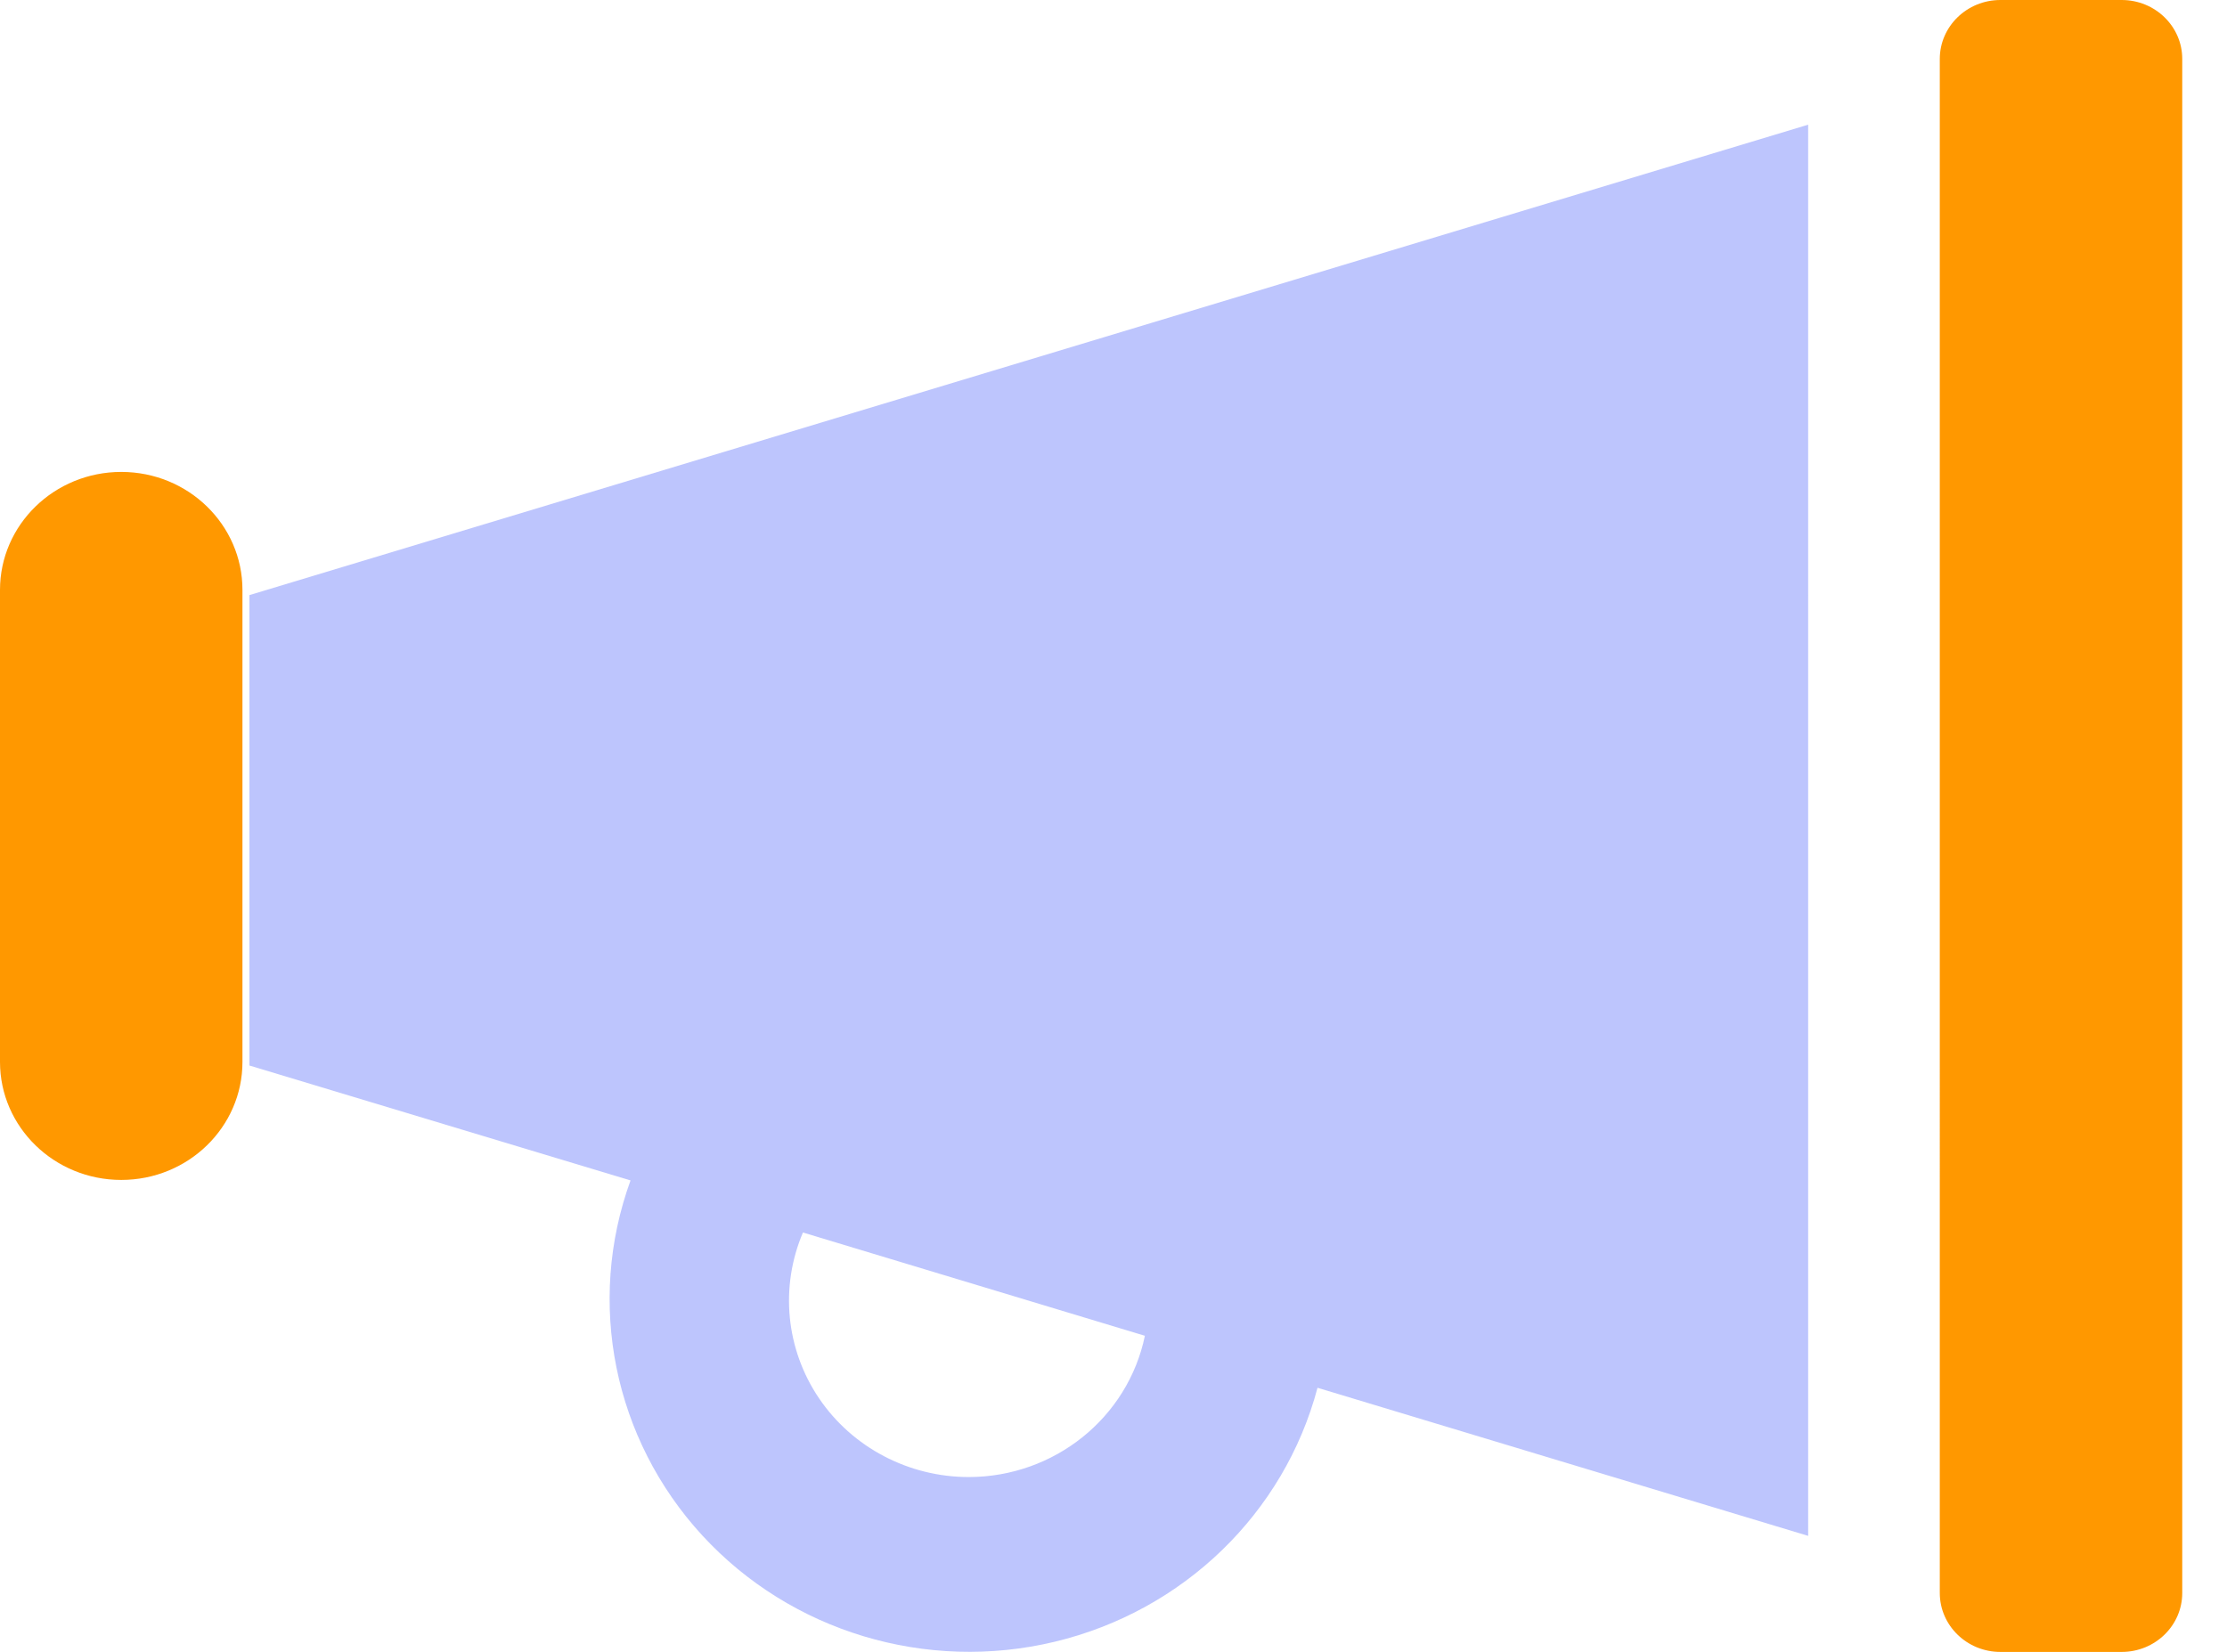
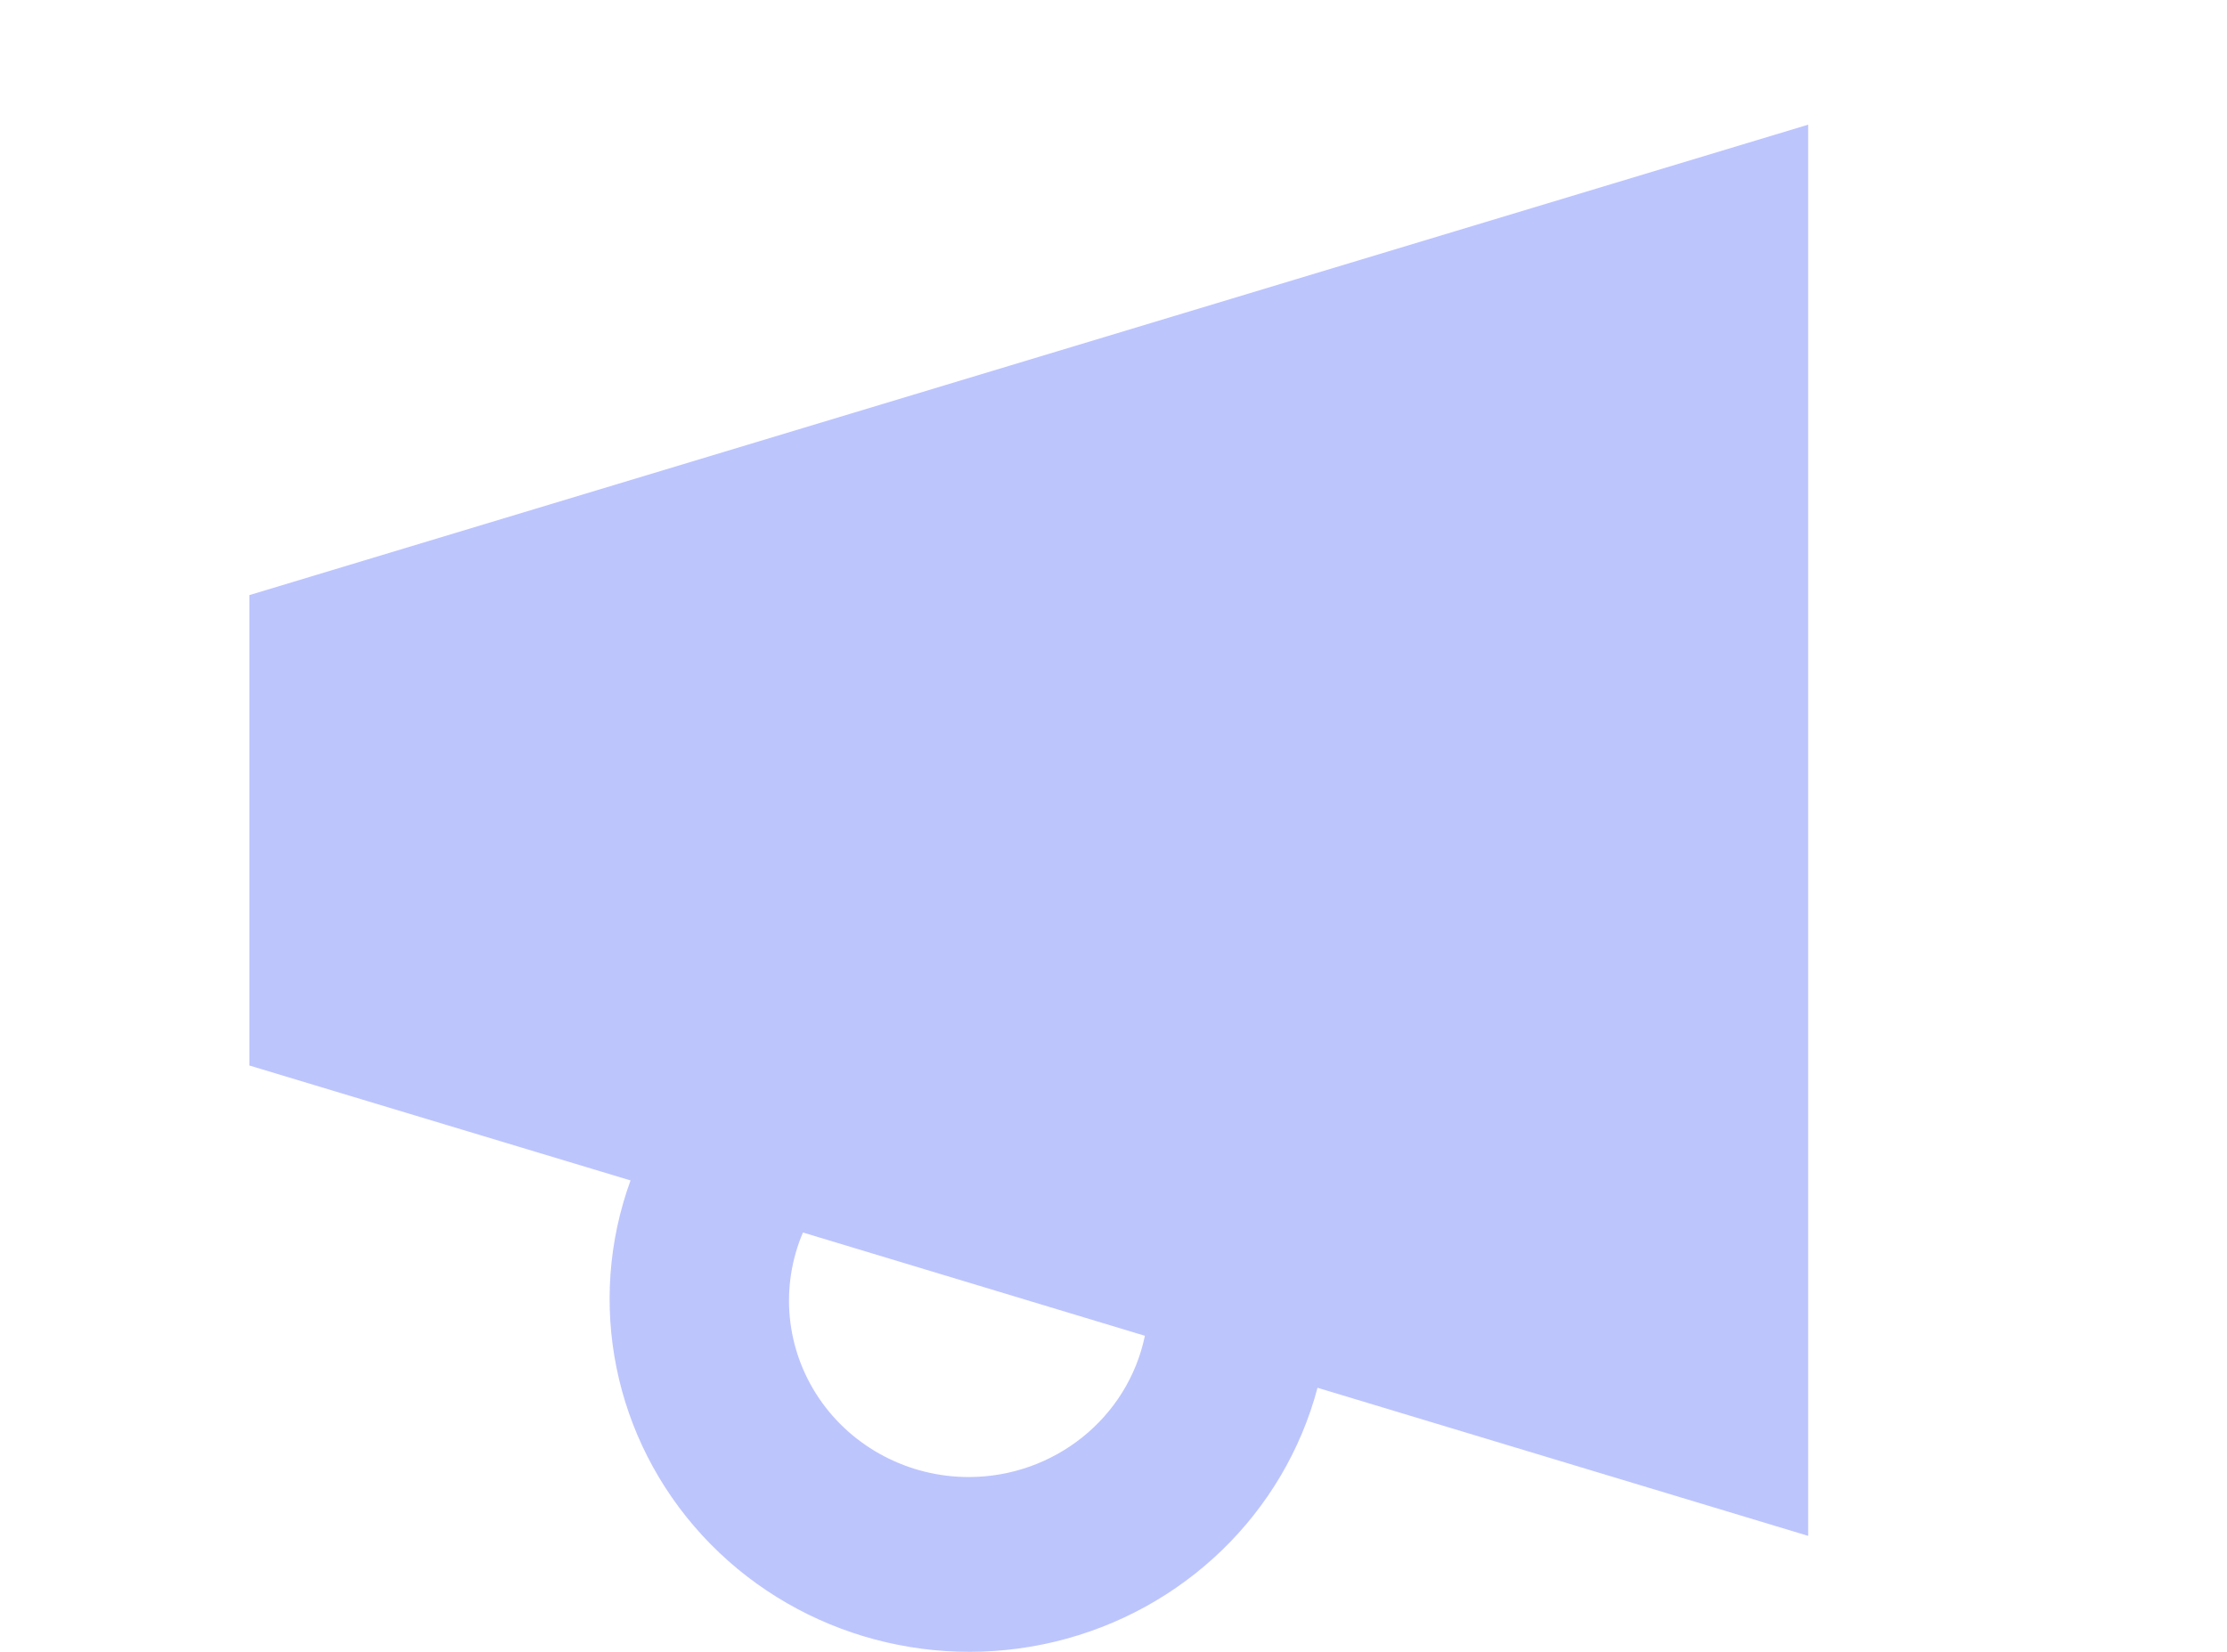
<svg xmlns="http://www.w3.org/2000/svg" width="31" height="23" viewBox="0 0 31 23">
  <g fill="none" fill-rule="evenodd">
    <g fill-rule="nonzero">
      <g>
        <path fill="#5A70FB" d="M25.17 1.736L3.472 8.286v6.55l5.305 1.6c-.619 1.703-.235 3.6.998 4.942 1.234 1.342 3.119 1.91 4.908 1.481 1.789-.429 3.193-1.787 3.657-3.536l6.83 2.062V1.735zm-11.684 18.83c-.838 0-1.62-.411-2.084-1.095-.464-.685-.548-1.551-.225-2.31l4.76 1.438c-.237 1.143-1.261 1.965-2.45 1.967z" opacity=".4" transform="translate(-1123 -505) translate(1123 505)" />
-         <path fill="#FF9800" d="M29.534 0h-1.688c-.466 0-.844.368-.844.821V22.18c0 .453.378.821.844.821h1.688c.466 0 .843-.368.843-.821V.82C30.377.368 30 0 29.534 0zM1.688 6.571C.756 6.571 0 7.307 0 8.214v6.572c0 .907.756 1.643 1.688 1.643.932 0 1.687-.736 1.687-1.643V8.214c0-.907-.755-1.643-1.687-1.643z" transform="translate(-1123 -505) translate(1123 505)" />
      </g>
    </g>
  </g>
</svg>